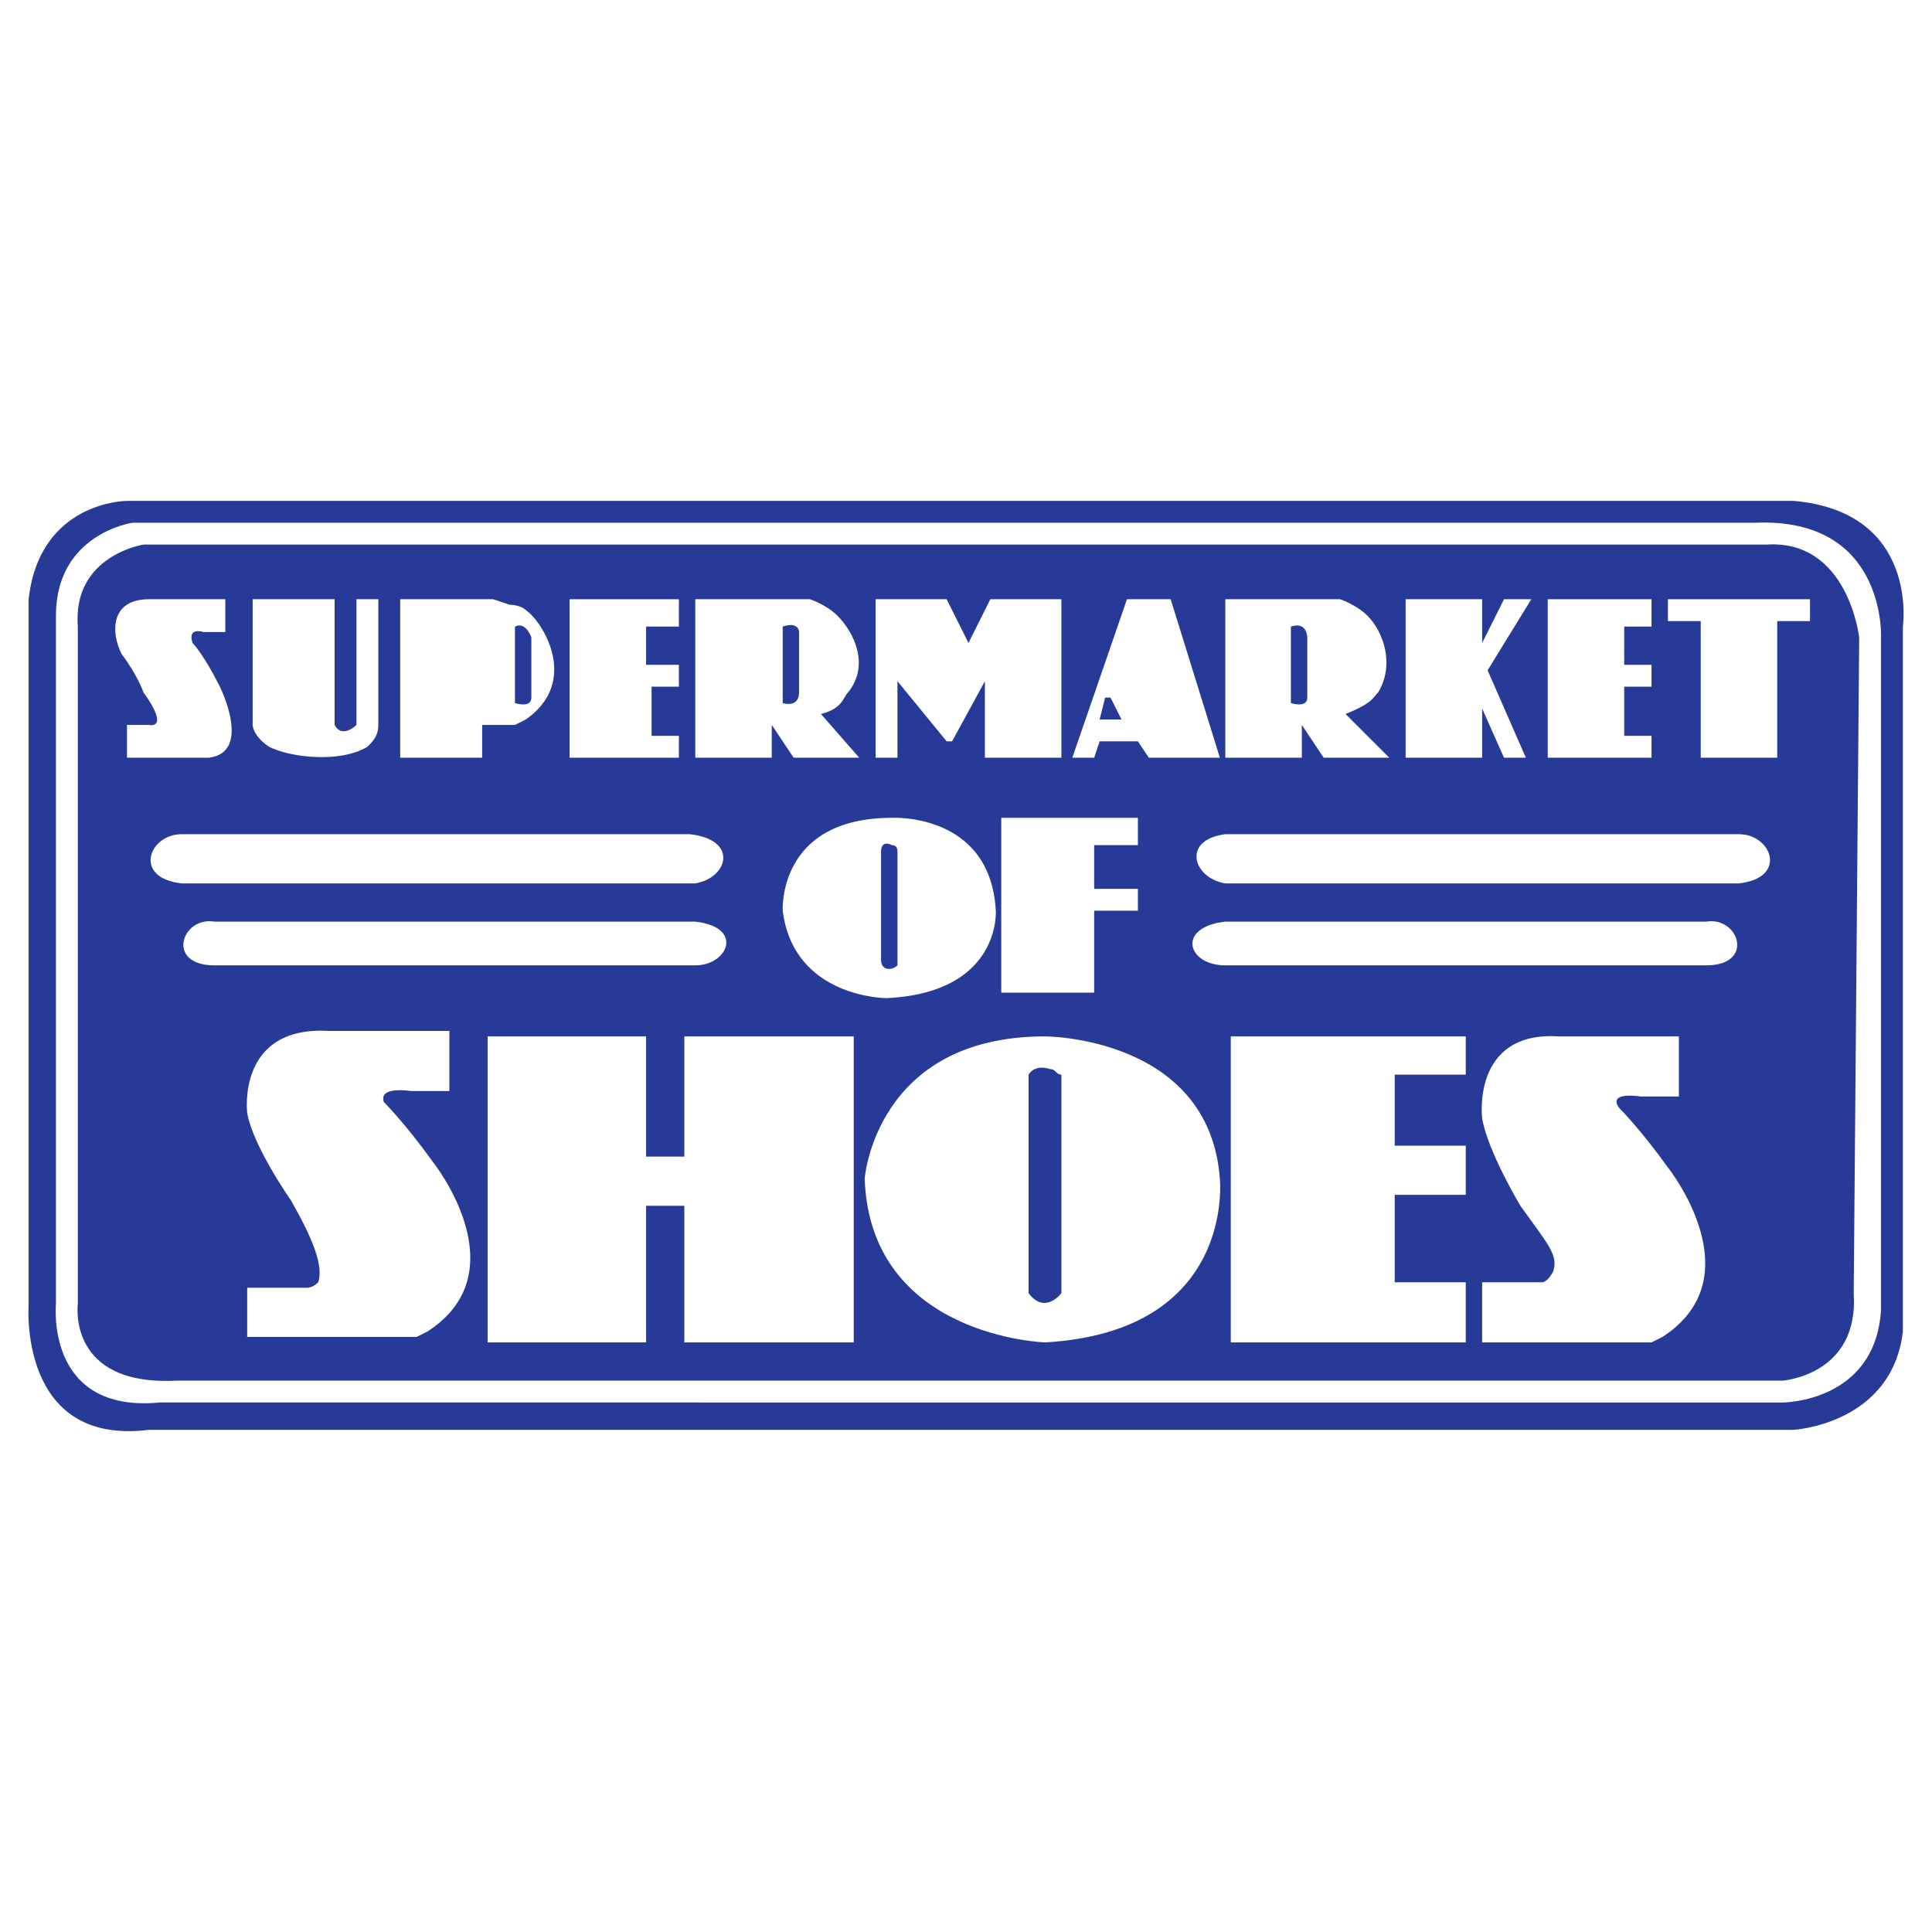
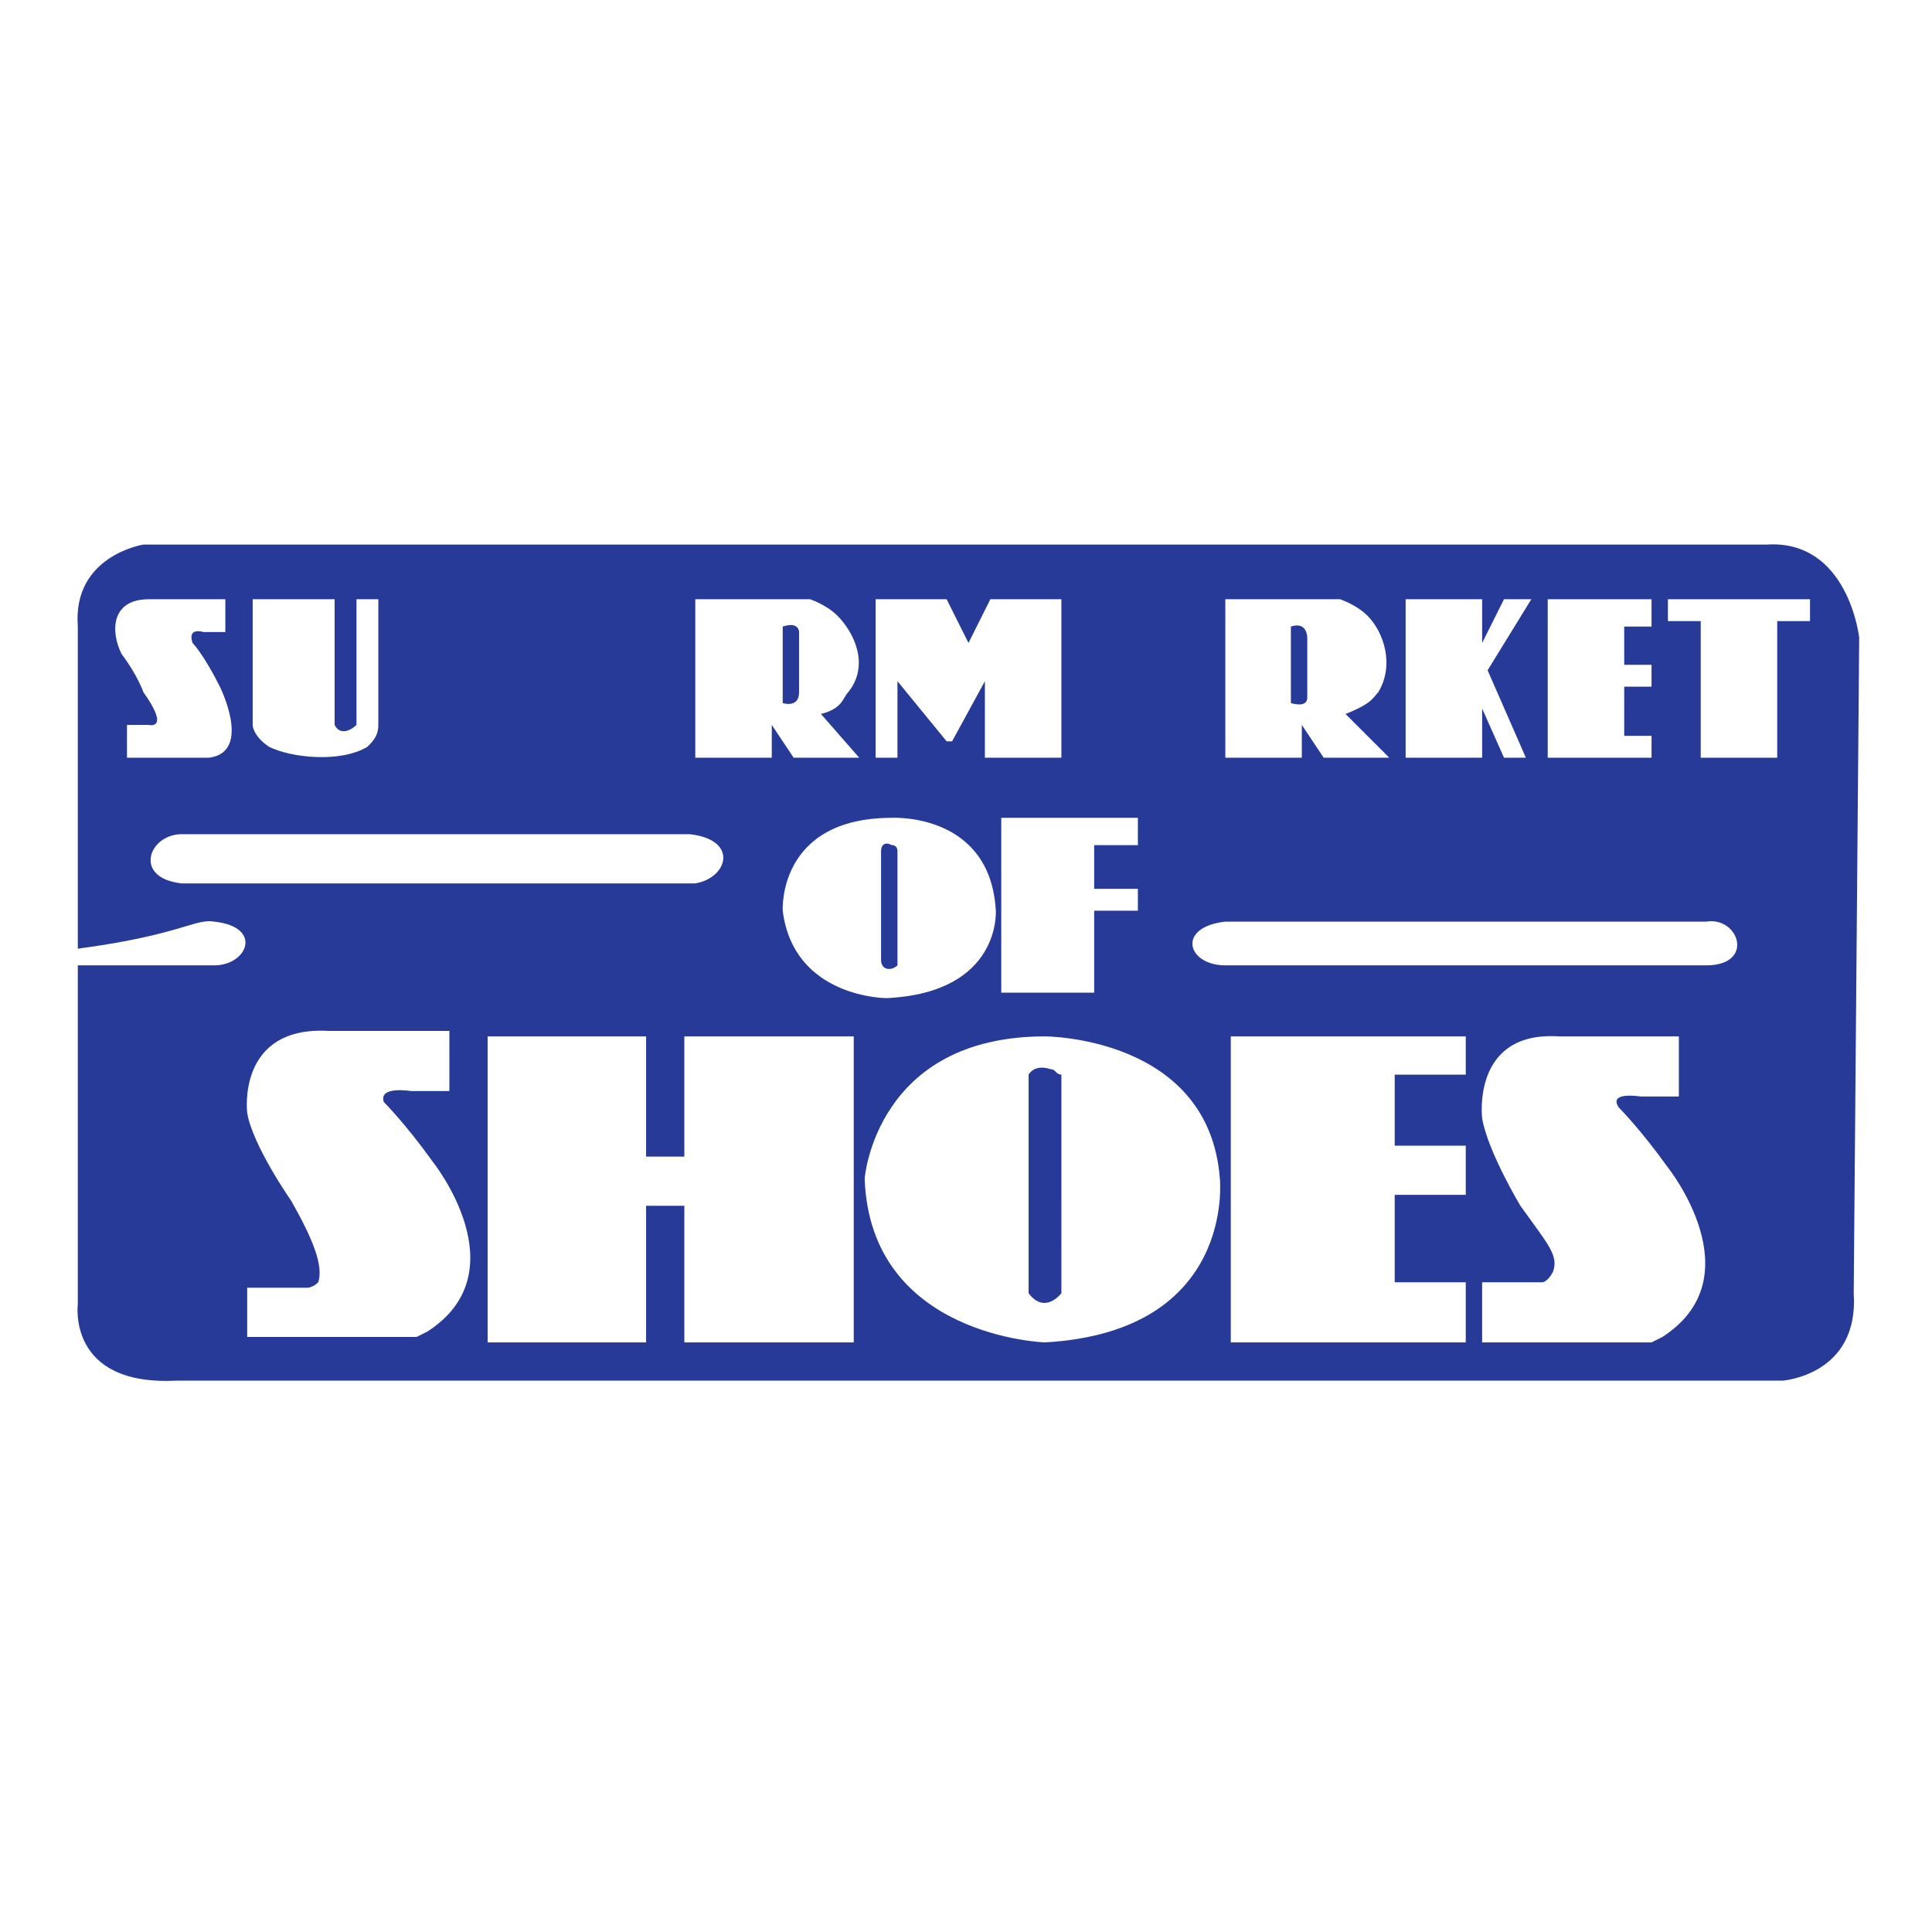
<svg xmlns="http://www.w3.org/2000/svg" version="1.0" id="Layer_1" x="0px" y="0px" width="192.756px" height="192.756px" viewBox="0 0 192.756 192.756" enable-background="new 0 0 192.756 192.756" xml:space="preserve">
  <g>
    <polygon fill-rule="evenodd" clip-rule="evenodd" fill="#FFFFFF" points="0,0 192.756,0 192.756,192.756 0,192.756 0,0  " />
-     <path fill-rule="evenodd" clip-rule="evenodd" fill="#283A97" d="M12.669,49.973h166.279c12.54,1.091,10.904,12.539,10.904,12.539   v70.328c-1.091,9.268-10.904,9.814-10.904,9.814H14.85c-13.084,1.635-11.994-12.539-11.994-12.539V59.787   C3.946,49.973,12.669,49.973,12.669,49.973L12.669,49.973z" />
    <path fill-rule="evenodd" clip-rule="evenodd" fill="#FFFFFF" d="M13.214,52.154h161.918c13.084-0.545,12.539,11.449,12.539,11.449   v67.057c-0.546,9.268-9.813,9.268-9.813,9.268H15.94c-11.448,1.09-10.358-9.812-10.358-9.812V61.422   C5.582,53.245,13.214,52.154,13.214,52.154L13.214,52.154z" />
    <path fill-rule="evenodd" clip-rule="evenodd" fill="#283A97" d="M7.763,130.115V62.512c-0.545-7.087,6.542-8.178,6.542-8.178   h161.918c8.178-0.545,9.269,9.269,9.269,9.269l-0.546,65.42c0.546,8.178-7.087,8.723-7.087,8.723H17.576   C6.672,138.293,7.763,130.115,7.763,130.115L7.763,130.115z" />
    <polygon fill-rule="evenodd" clip-rule="evenodd" fill="#FFFFFF" points="99.897,81.594 99.897,99.039 109.166,99.039    109.166,90.862 113.527,90.862 113.527,88.681 109.166,88.681 109.166,84.32 113.527,84.32 113.527,81.594 99.897,81.594    99.897,81.594  " />
    <path fill-rule="evenodd" clip-rule="evenodd" fill="#FFFFFF" d="M99.353,90.862c-0.545-9.813-10.358-9.268-10.358-9.268   c-11.449,0-10.903,9.268-10.903,9.268c1.09,8.722,10.358,8.722,10.358,8.722C99.897,99.039,99.353,90.862,99.353,90.862   L99.353,90.862z M89.54,95.769c0,0,0,0,0,0.545c-0.545,0.545-1.636,0.545-1.636-0.545V84.865c0,0,0-1.09,1.09-0.545   c0.545,0,0.545,0.545,0.545,0.545V95.769L89.54,95.769z" />
    <path fill-rule="evenodd" clip-rule="evenodd" fill="#FFFFFF" d="M167.5,109.398V103.4h-11.994   c-8.723-0.545-7.632,8.178-7.632,8.178c0.545,3.271,3.815,8.723,3.815,8.723c2.727,3.816,3.816,4.906,3.271,6.543   c-0.545,1.09-1.09,1.09-1.09,1.09h-5.997v5.998h16.9l1.09-0.547c9.269-5.996,0.546-16.9,0.546-16.9   c-2.727-3.816-4.907-5.996-4.907-5.996c-1.09-1.635,2.181-1.09,2.181-1.09H167.5L167.5,109.398z" />
    <polygon fill-rule="evenodd" clip-rule="evenodd" fill="#FFFFFF" points="48.651,103.4 48.651,133.932 64.461,133.932    64.461,120.301 68.277,120.301 68.277,133.932 85.178,133.932 85.178,103.4 68.277,103.4 68.277,115.395 64.461,115.395    64.461,103.4 48.651,103.4  " />
    <polygon fill-rule="evenodd" clip-rule="evenodd" fill="#FFFFFF" points="146.238,103.4 122.795,103.4 122.795,133.932    146.238,133.932 146.238,127.934 139.15,127.934 139.15,119.211 146.238,119.211 146.238,114.305 139.15,114.305 139.15,107.217    146.238,107.217 146.238,103.4  " />
    <path fill-rule="evenodd" clip-rule="evenodd" fill="#FFFFFF" d="M44.835,108.854v-5.998H32.841   c-9.268-0.545-8.178,8.178-8.178,8.178c0.545,3.271,4.361,8.723,4.361,8.723c2.181,3.816,3.271,6.543,2.726,8.178   c-0.545,0.545-1.09,0.545-1.09,0.545h-5.997v4.906h16.9l1.091-0.545c9.268-5.996,0.545-16.9,0.545-16.9   c-2.726-3.816-4.907-5.996-4.907-5.996c-0.545-1.637,2.726-1.09,2.726-1.09H44.835L44.835,108.854z" />
    <path fill-rule="evenodd" clip-rule="evenodd" fill="#FFFFFF" d="M121.705,117.576c-1.091-14.176-17.446-14.176-17.446-14.176l0,0   c-16.9,0-17.991,14.176-17.991,14.176c0.545,15.809,17.991,16.355,17.991,16.355C123.341,132.84,121.705,117.576,121.705,117.576   L121.705,117.576z M105.895,129.023c0,0-1.636,2.182-3.271,0v-21.807c0,0,0.545-1.09,2.181-0.545c0.545,0,0.545,0.545,1.09,0.545   V129.023L105.895,129.023z" />
    <path fill-rule="evenodd" clip-rule="evenodd" fill="#FFFFFF" d="M22.482,63.058v-3.271H14.85c-3.816,0-3.816,3.271-2.726,5.452   c1.635,2.181,2.181,3.816,2.181,3.816c2.726,3.816,0.545,3.271,0.545,3.271h-2.181v3.271h8.177c4.362-0.545,1.09-7.087,1.09-7.087   c-1.635-3.271-2.726-4.361-2.726-4.361c-0.545-1.636,1.09-1.09,1.09-1.09H22.482L22.482,63.058z" />
    <path fill-rule="evenodd" clip-rule="evenodd" fill="#FFFFFF" d="M25.208,59.787h8.177v11.994v0.545   c0.545,1.09,1.636,0.545,2.181,0c0-0.545,0-0.545,0-0.545V59.787h2.181v12.539c0,1.09-0.545,1.636-1.09,2.181   c-2.726,1.636-7.633,1.09-9.813,0c-1.635-1.09-1.635-2.181-1.635-2.181V59.787L25.208,59.787z" />
-     <polygon fill-rule="evenodd" clip-rule="evenodd" fill="#FFFFFF" points="56.829,59.787 56.829,75.597 67.732,75.597    67.732,73.416 65.006,73.416 65.006,68.509 67.732,68.509 67.732,66.329 64.461,66.329 64.461,62.512 67.732,62.512 67.732,59.787    56.829,59.787  " />
    <polygon fill-rule="evenodd" clip-rule="evenodd" fill="#FFFFFF" points="87.359,59.787 87.359,75.597 89.54,75.597 89.54,67.964    94.446,73.961 94.991,73.961 98.262,67.964 98.262,75.597 105.895,75.597 105.895,59.787 98.808,59.787 96.626,64.148    94.446,59.787 87.359,59.787  " />
-     <path fill-rule="evenodd" clip-rule="evenodd" fill="#FFFFFF" d="M116.798,59.787h-4.361l-5.451,15.81h2.181l0.545-1.635h3.816   l1.09,1.635h7.088L116.798,59.787L116.798,59.787z M109.711,71.781l0.545-2.181h0.545l1.091,2.181H109.711L109.711,71.781z" />
    <polygon fill-rule="evenodd" clip-rule="evenodd" fill="#FFFFFF" points="140.241,59.787 140.241,75.597 147.874,75.597    147.874,70.69 150.055,75.597 152.235,75.597 148.419,66.874 152.78,59.787 150.055,59.787 147.874,64.148 147.874,59.787    140.241,59.787  " />
    <polygon fill-rule="evenodd" clip-rule="evenodd" fill="#FFFFFF" points="169.681,75.597 177.313,75.597 177.313,61.967    180.584,61.967 180.584,59.787 166.41,59.787 166.41,61.967 169.681,61.967 169.681,75.597  " />
    <polygon fill-rule="evenodd" clip-rule="evenodd" fill="#FFFFFF" points="154.416,59.787 154.416,75.597 164.774,75.597    164.774,73.416 162.048,73.416 162.048,68.509 164.774,68.509 164.774,66.329 162.048,66.329 162.048,62.512 164.774,62.512    164.774,59.787 154.416,59.787  " />
    <path fill-rule="evenodd" clip-rule="evenodd" fill="#FFFFFF" d="M81.907,71.235c2.181-0.545,2.181-1.635,2.726-2.181   c2.181-2.726,0.545-5.997-1.09-7.632c-1.09-1.091-2.726-1.636-2.726-1.636H69.368v15.81H77v-3.271l2.181,3.271h6.542L81.907,71.235   L81.907,71.235z M79.726,69.054c0,1.636-1.635,1.091-1.635,1.091v-7.633c1.635-0.545,1.635,0.545,1.635,0.545V69.054L79.726,69.054   z" />
-     <path fill-rule="evenodd" clip-rule="evenodd" fill="#FFFFFF" d="M52.467,60.877c-0.545-0.545-1.635-0.545-1.635-0.545   l-1.636-0.545h-9.268v15.81h8.177v-3.271h2.181h1.091l1.09-0.545C57.919,67.964,54.103,61.967,52.467,60.877L52.467,60.877z    M53.013,69.6c0,1.09-1.636,0.545-1.636,0.545v-7.633c1.09-0.545,1.636,1.091,1.636,1.091V69.6L53.013,69.6z" />
    <path fill-rule="evenodd" clip-rule="evenodd" fill="#FFFFFF" d="M134.244,71.235c2.726-1.09,2.726-1.635,3.271-2.181   c1.635-2.726,0.545-5.997-1.091-7.632c-1.09-1.091-2.726-1.636-2.726-1.636H122.25v15.81h7.633v-3.271l2.181,3.271h6.542   L134.244,71.235L134.244,71.235z M130.428,69.6c0,1.09-1.636,0.545-1.636,0.545v-7.633c1.636-0.545,1.636,1.091,1.636,1.091V69.6   L130.428,69.6z" />
    <path fill-rule="evenodd" clip-rule="evenodd" fill="#FFFFFF" d="M18.121,83.229h50.702c4.906,0.545,3.816,4.362,0.545,4.907   c-2.726,0-51.247,0-51.247,0C13.214,87.591,14.85,83.229,18.121,83.229L18.121,83.229z" />
-     <path fill-rule="evenodd" clip-rule="evenodd" fill="#FFFFFF" d="M21.392,91.952h47.976c4.907,0.545,3.271,4.361,0,4.361   c-2.726,0-47.976,0-47.976,0C16.485,96.313,18.121,91.407,21.392,91.952L21.392,91.952z" />
-     <path fill-rule="evenodd" clip-rule="evenodd" fill="#FFFFFF" d="M173.497,83.229H122.25c-4.361,0.545-3.271,4.362,0,4.907   c2.726,0,51.247,0,51.247,0C178.403,87.591,176.768,83.229,173.497,83.229L173.497,83.229z" />
+     <path fill-rule="evenodd" clip-rule="evenodd" fill="#FFFFFF" d="M21.392,91.952c4.907,0.545,3.271,4.361,0,4.361   c-2.726,0-47.976,0-47.976,0C16.485,96.313,18.121,91.407,21.392,91.952L21.392,91.952z" />
    <path fill-rule="evenodd" clip-rule="evenodd" fill="#FFFFFF" d="M170.226,91.952H122.25c-4.906,0.545-3.816,4.361,0,4.361   c2.726,0,47.976,0,47.976,0C175.133,96.313,173.497,91.407,170.226,91.952L170.226,91.952z" />
  </g>
</svg>